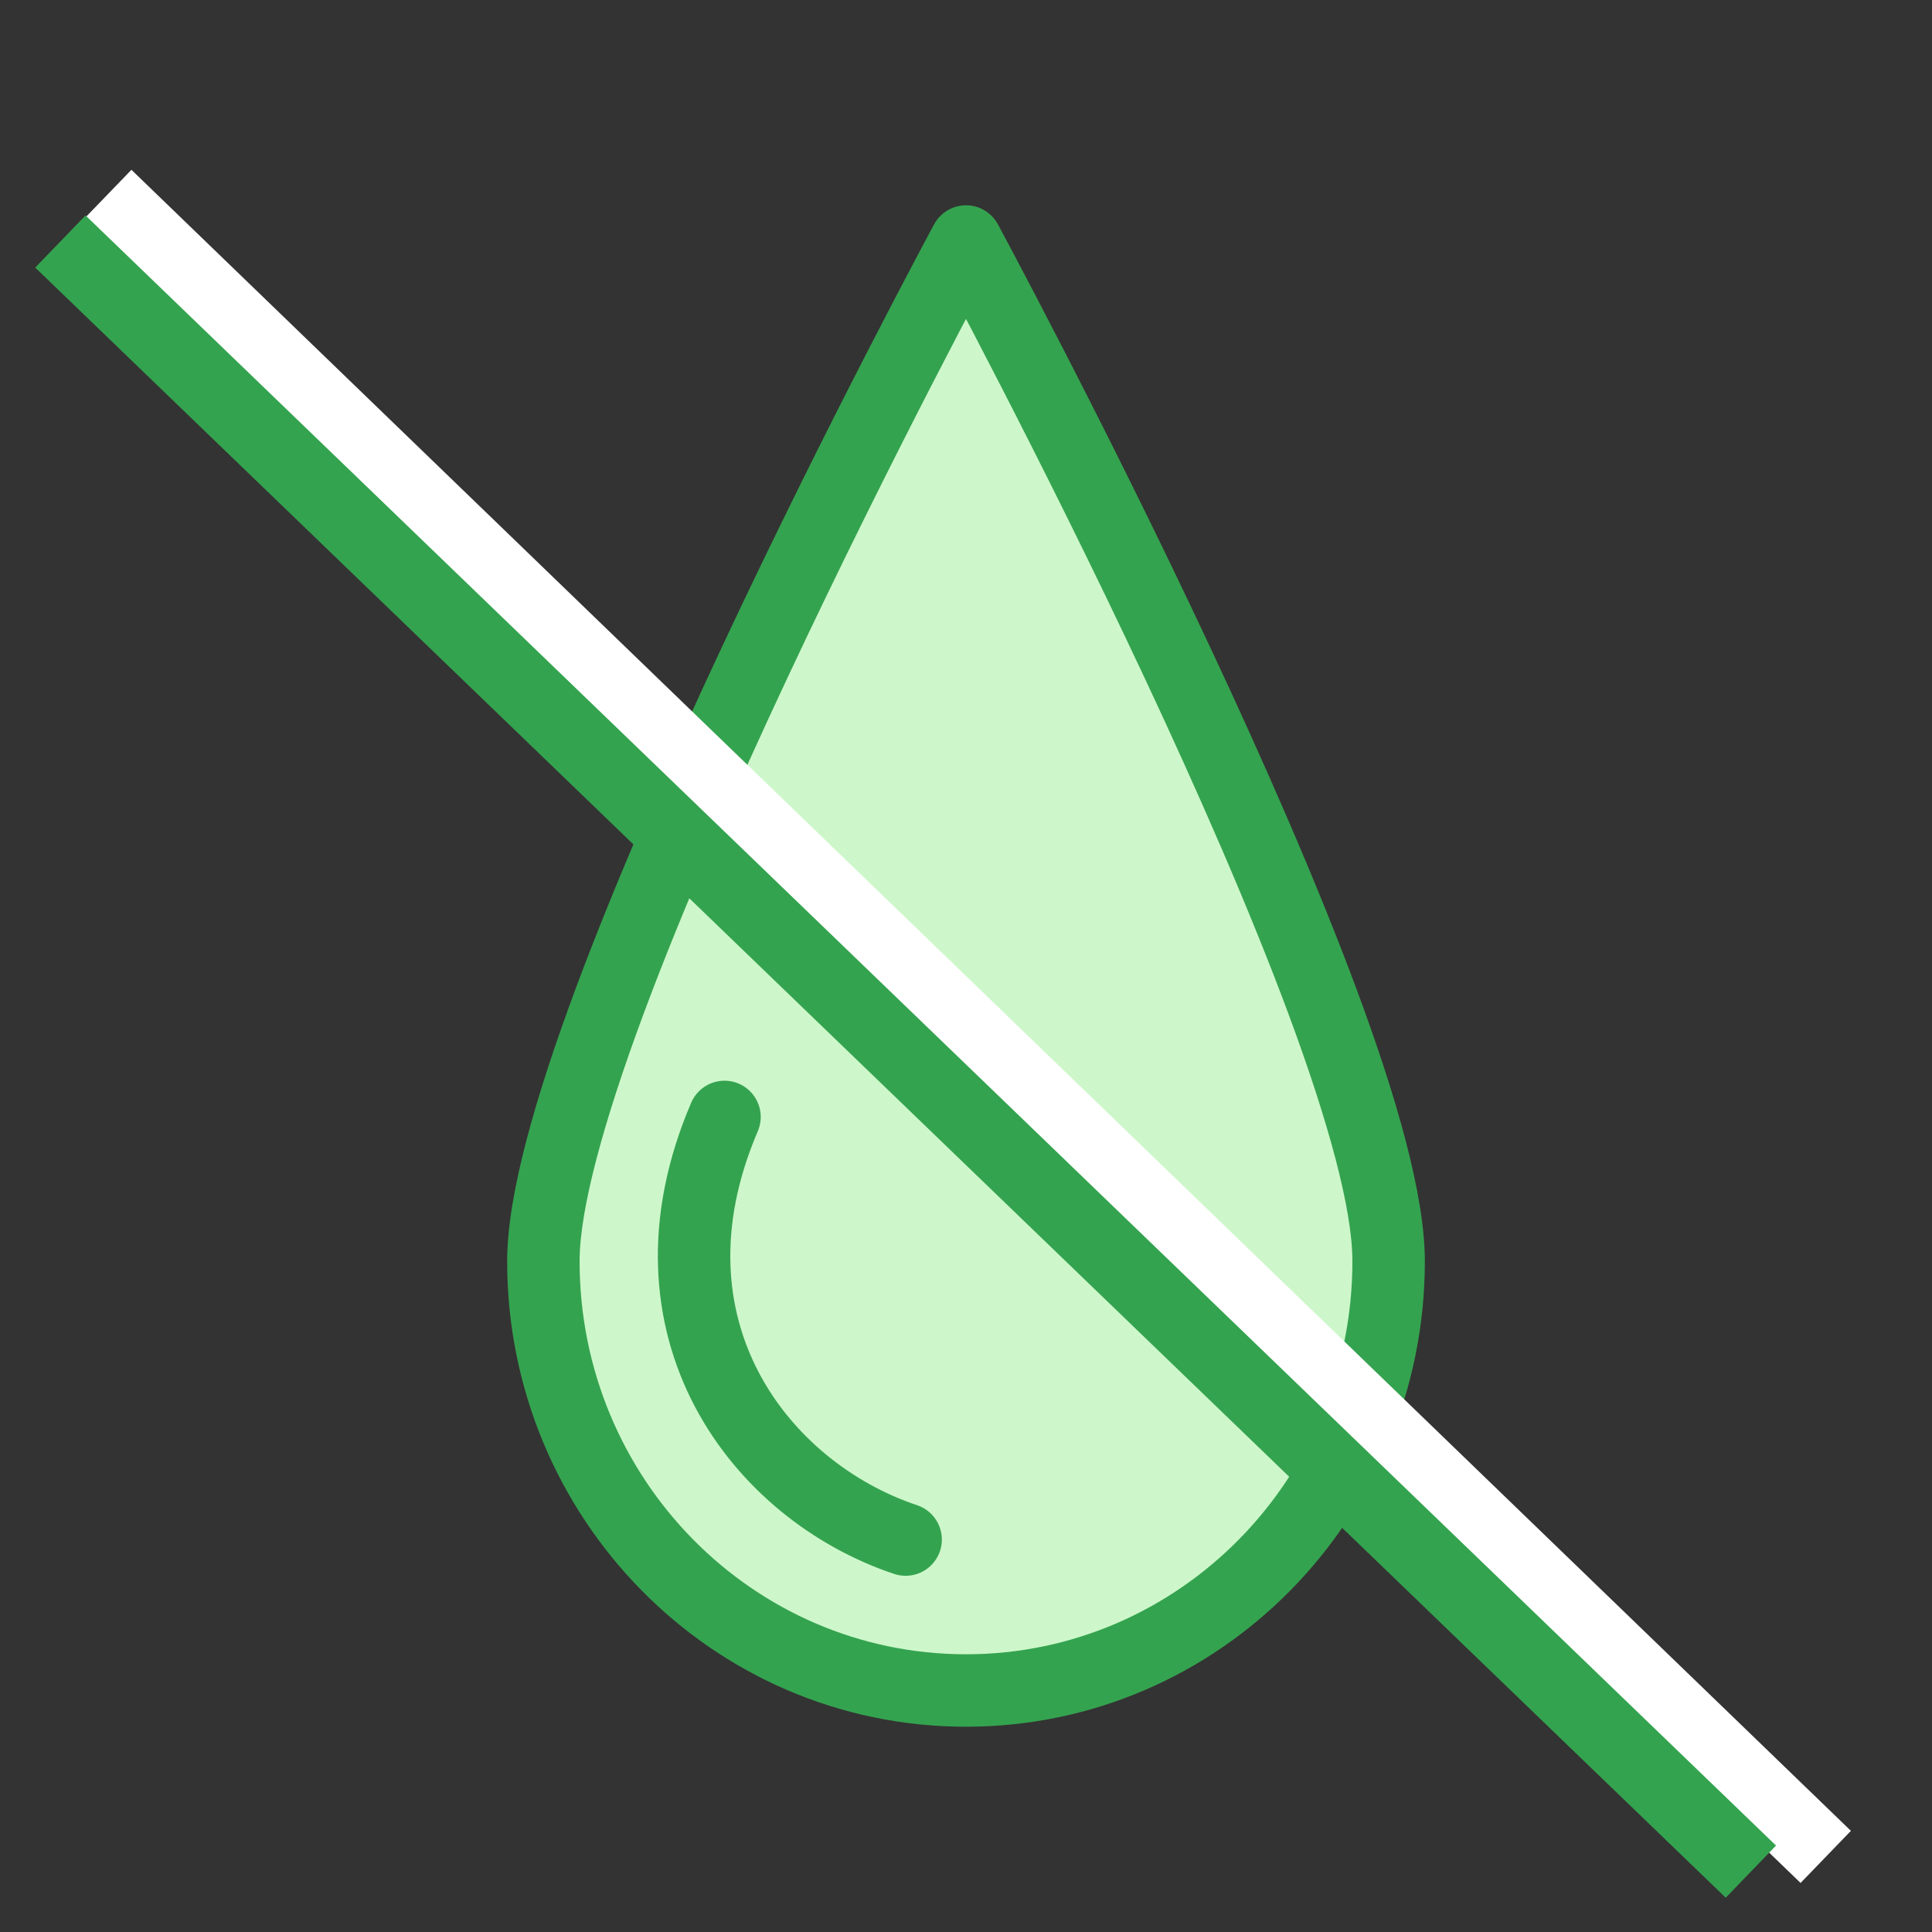
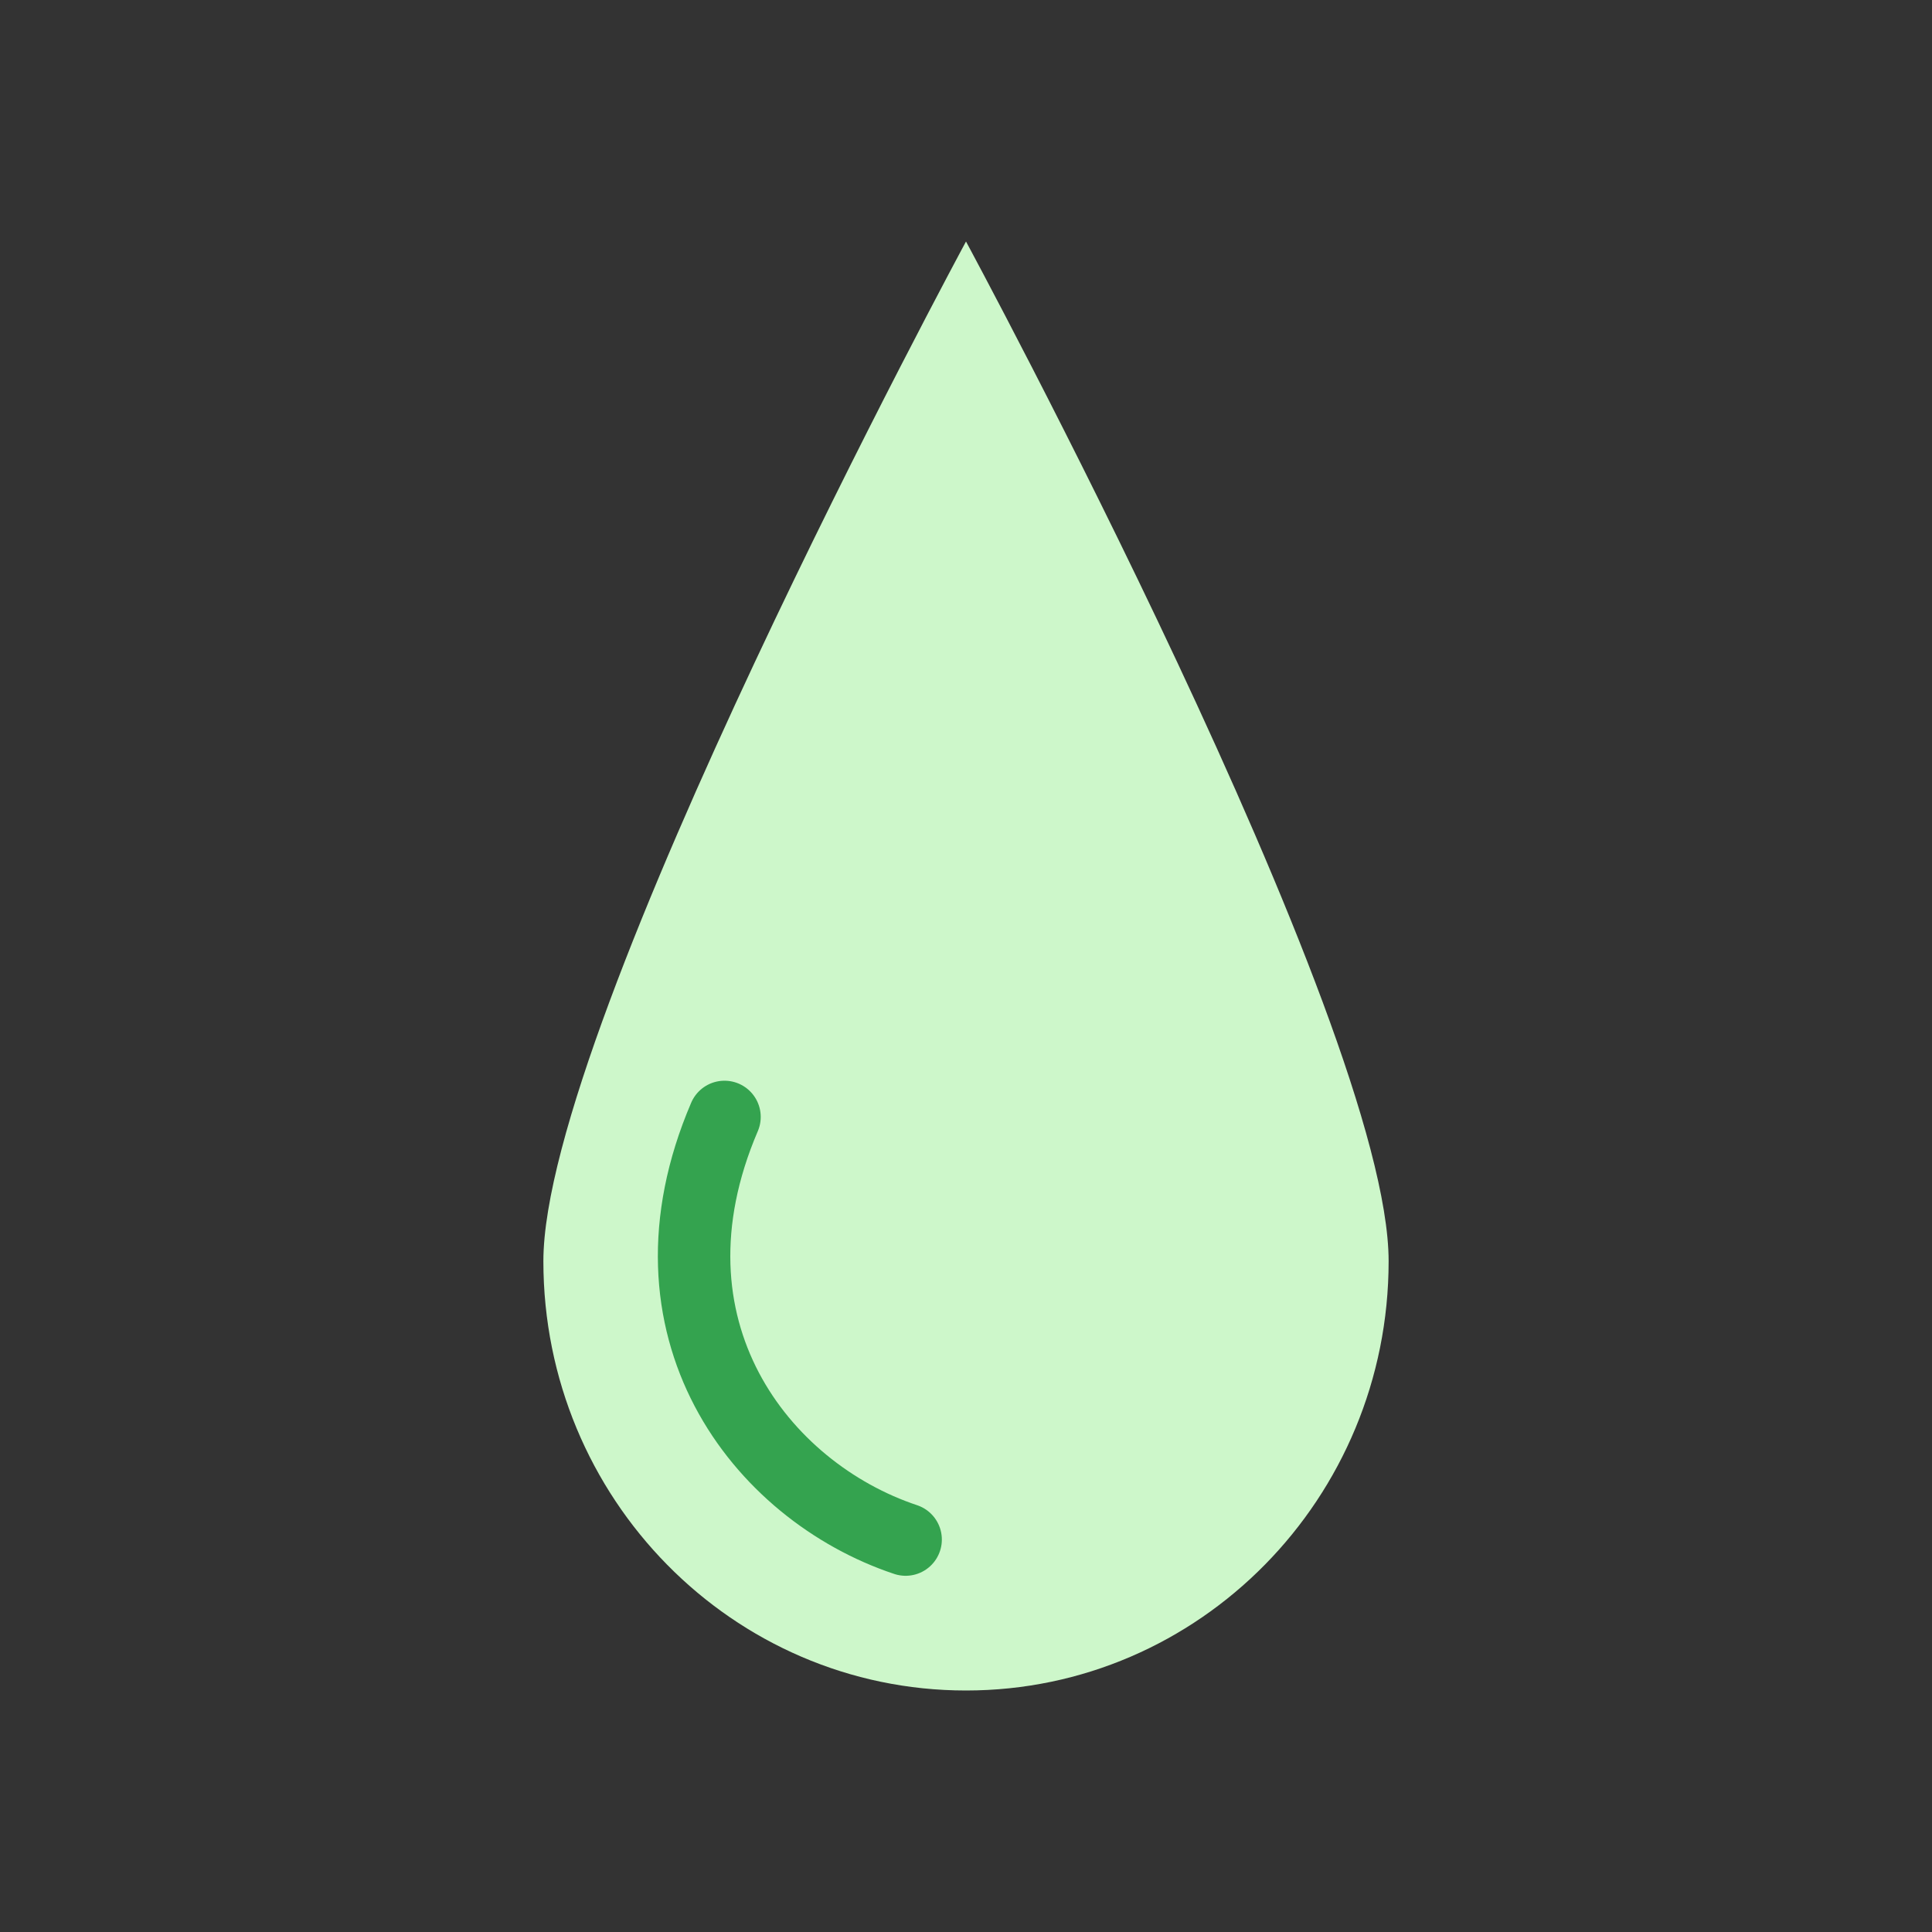
<svg xmlns="http://www.w3.org/2000/svg" width="32" height="32" viewBox="0 0 32 32" fill="none">
  <rect x="0" y="0" width="32" height="32" fill="#333333" stroke="none" />
  <path d="M23 20.889C23 24.816 19.866 28 16 28C12.134 28 9 24.816 9 20.889C9 16.962 16 4 16 4C16 4 23 16.962 23 20.889Z" fill="#CDF7CA" />
-   <path d="M16 4L16.528 3.715C16.423 3.521 16.221 3.4 16 3.4C15.78 3.4 15.577 3.521 15.472 3.715L16 4ZM22.4 20.889C22.4 24.494 19.526 27.4 16 27.4V28.6C20.206 28.6 23.6 25.139 23.6 20.889H22.4ZM16 27.4C12.474 27.4 9.6 24.494 9.6 20.889H8.4C8.4 25.139 11.794 28.6 16 28.6V27.4ZM9.6 20.889C9.6 20.028 9.998 18.576 10.656 16.802C11.304 15.057 12.171 13.085 13.043 11.226C13.914 9.369 14.786 7.633 15.44 6.361C15.767 5.725 16.039 5.205 16.23 4.845C16.325 4.665 16.4 4.525 16.451 4.429C16.476 4.382 16.495 4.346 16.508 4.321C16.515 4.309 16.52 4.3 16.523 4.294C16.525 4.291 16.526 4.289 16.527 4.287C16.527 4.286 16.527 4.286 16.528 4.286C16.528 4.285 16.528 4.285 16.528 4.285C16.528 4.285 16.528 4.285 16 4C15.472 3.715 15.472 3.715 15.472 3.715C15.472 3.715 15.472 3.715 15.472 3.716C15.471 3.716 15.471 3.717 15.471 3.718C15.47 3.719 15.468 3.722 15.467 3.725C15.463 3.731 15.458 3.741 15.451 3.753C15.438 3.778 15.418 3.815 15.392 3.864C15.341 3.96 15.265 4.102 15.169 4.284C14.976 4.648 14.702 5.172 14.373 5.812C13.714 7.093 12.836 8.843 11.957 10.717C11.079 12.589 10.196 14.595 9.531 16.384C8.877 18.146 8.4 19.786 8.4 20.889H9.6ZM16 4C15.472 4.285 15.472 4.285 15.472 4.285C15.472 4.285 15.472 4.285 15.472 4.286C15.473 4.286 15.473 4.286 15.473 4.287C15.474 4.289 15.475 4.291 15.477 4.294C15.48 4.3 15.485 4.309 15.492 4.321C15.505 4.346 15.524 4.382 15.55 4.429C15.6 4.525 15.675 4.665 15.77 4.845C15.961 5.205 16.233 5.725 16.56 6.361C17.214 7.633 18.086 9.369 18.957 11.226C19.829 13.085 20.696 15.057 21.344 16.802C22.002 18.576 22.4 20.028 22.4 20.889H23.6C23.6 19.786 23.123 18.146 22.469 16.384C21.804 14.595 20.921 12.589 20.043 10.717C19.164 8.843 18.286 7.093 17.627 5.812C17.298 5.172 17.024 4.648 16.831 4.284C16.735 4.102 16.659 3.96 16.608 3.864C16.582 3.815 16.562 3.778 16.549 3.753C16.542 3.741 16.537 3.731 16.533 3.725C16.532 3.722 16.53 3.719 16.529 3.718C16.529 3.717 16.529 3.716 16.528 3.716C16.528 3.715 16.528 3.715 16.528 3.715C16.528 3.715 16.528 3.715 16 4Z" fill="#34A34F" />
-   <path d="M1.76 3.244L30.24 30.756" stroke="white" stroke-width="1.2" />
-   <path d="M1 4L29 31" stroke="#34A34F" stroke-width="1.2" />
  <path d="M12 18.5C10.5 22 12.6 24.7 15 25.5" stroke="#34A34F" stroke-width="1.2" stroke-linecap="round" />
</svg>